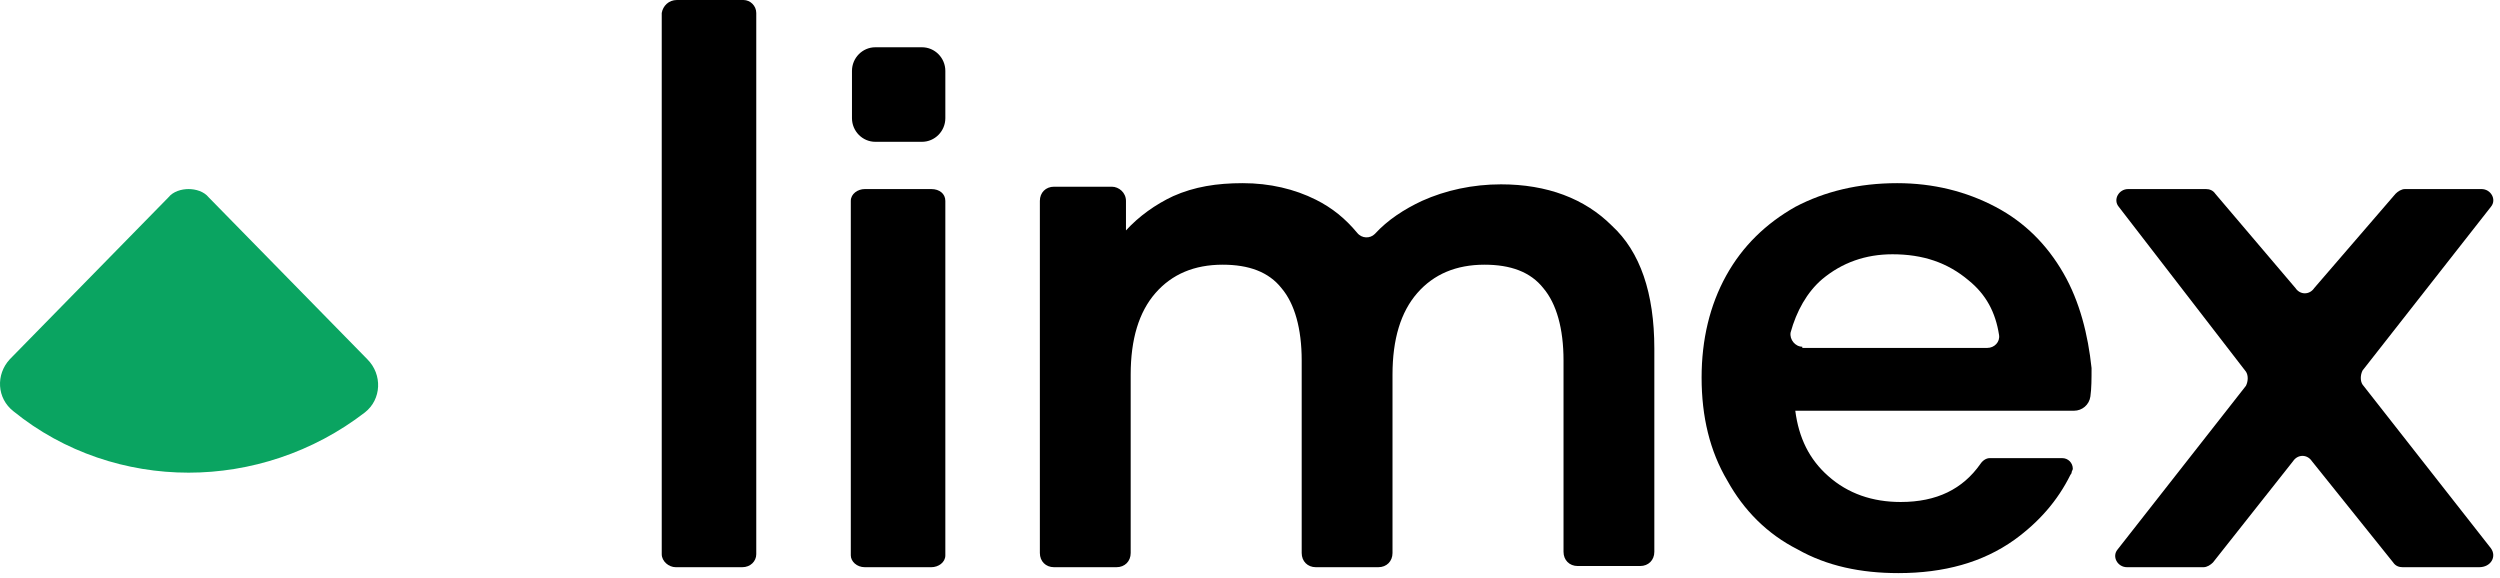
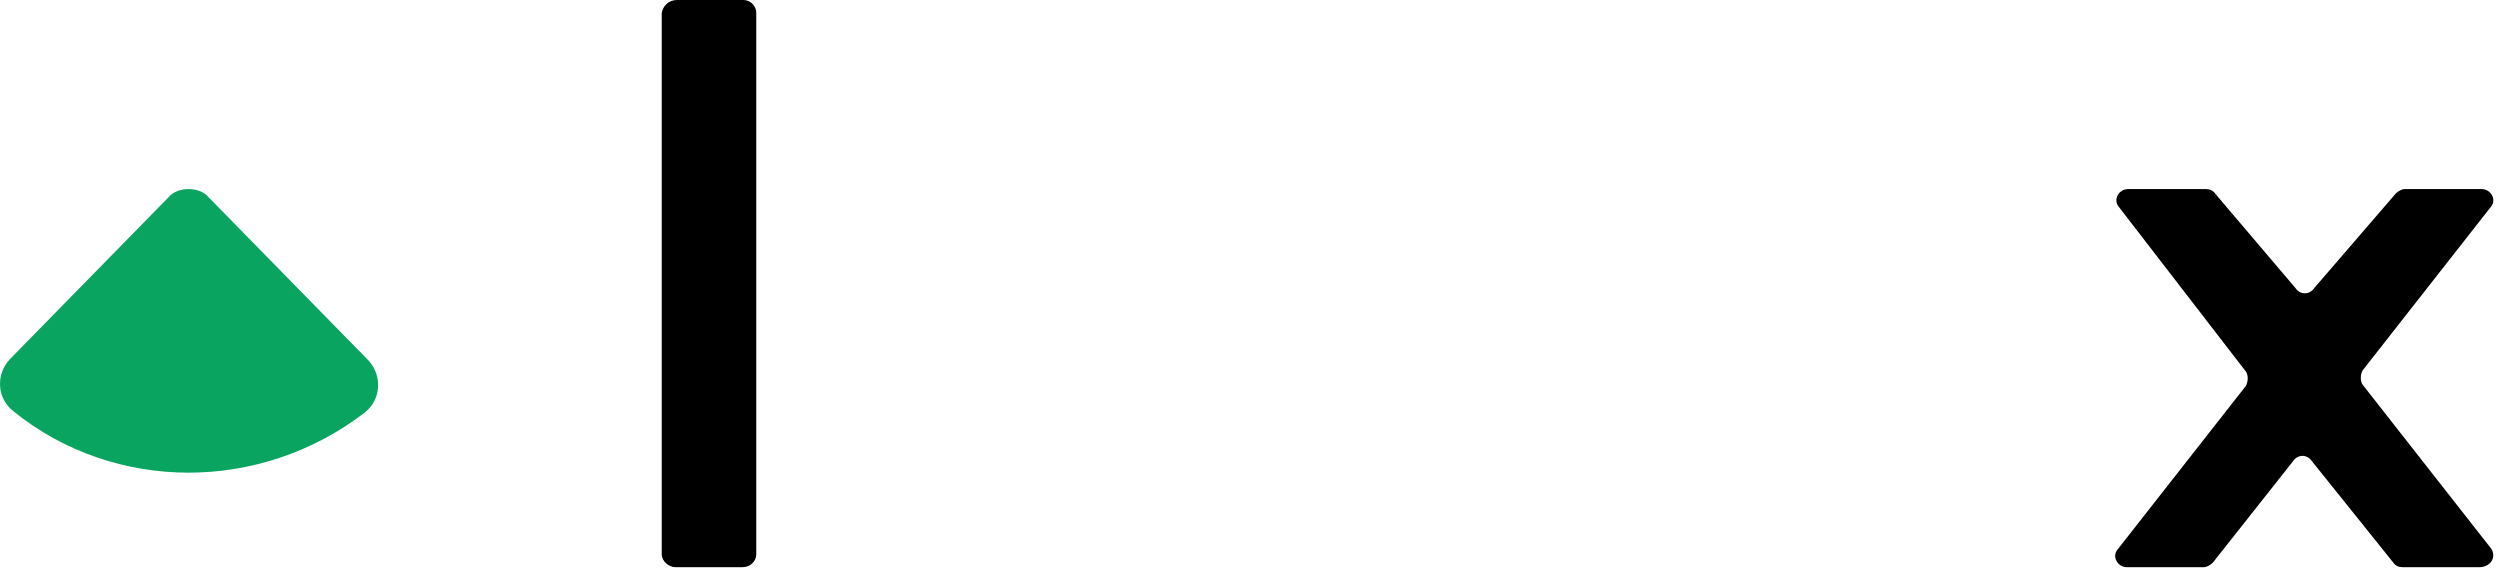
<svg xmlns="http://www.w3.org/2000/svg" width="359" height="83" viewBox="0 0 359 83" fill="none">
  <path d="M108.6 1.867V79.583C108.6 80.602 107.762 81.45 106.589 81.45H97.036C96.03 81.45 95.025 80.602 95.025 79.583V1.867C95.192 0.848 96.03 0 97.204 0H106.756C107.762 0 108.6 0.848 108.6 1.867Z" fill="black" />
-   <path d="M133.739 27.15H124.186C123.181 27.15 122.175 27.829 122.175 28.847V79.753C122.175 80.602 123.013 81.45 124.186 81.45H133.739C134.745 81.45 135.75 80.771 135.75 79.753V28.847C135.75 27.829 134.912 27.15 133.739 27.15Z" fill="black" />
-   <path d="M132.399 6.788H125.695C123.852 6.788 122.343 8.315 122.343 10.181V16.969C122.343 18.835 123.852 20.363 125.695 20.363H132.399C134.242 20.363 135.751 18.835 135.751 16.969V10.181C135.751 8.315 134.242 6.788 132.399 6.788Z" fill="black" />
-   <path d="M237.562 50.058V79.244C237.562 80.432 236.716 81.28 235.53 81.28H226.554C225.368 81.28 224.522 80.432 224.522 79.244V51.755C224.522 47.173 223.506 43.61 221.643 41.404C219.78 39.028 216.9 38.01 213.175 38.01C209.11 38.01 205.892 39.367 203.521 42.083C201.15 44.797 199.964 48.7 199.964 53.791V79.414C199.964 80.602 199.117 81.45 197.932 81.45H188.956C187.77 81.45 186.923 80.602 186.923 79.414V51.755C186.923 47.173 185.907 43.61 184.044 41.404C182.181 39.028 179.302 38.01 175.576 38.01C171.511 38.01 168.293 39.367 165.923 42.083C163.552 44.797 162.366 48.7 162.366 53.791V79.414C162.366 80.602 161.519 81.45 160.333 81.45H151.357C150.172 81.45 149.325 80.602 149.325 79.414V28.847C149.325 27.659 150.172 26.811 151.357 26.811H159.656C160.672 26.811 161.689 27.659 161.689 28.847V33.089C163.552 31.053 165.923 29.356 168.463 28.168C171.511 26.811 174.729 26.302 178.455 26.302C182.351 26.302 185.907 27.15 188.956 28.677C191.327 29.865 193.19 31.392 194.884 33.428C195.561 34.277 196.747 34.277 197.424 33.598C199.287 31.562 201.658 30.035 204.198 28.847C207.586 27.32 211.481 26.471 215.546 26.471C222.151 26.471 227.57 28.508 231.465 32.41C235.53 36.143 237.562 42.083 237.562 50.058Z" fill="black" />
-   <path d="M296.311 39.237C293.957 35.152 290.762 31.918 286.558 29.706C282.354 27.493 277.646 26.302 272.433 26.302C266.883 26.302 262.007 27.493 257.803 29.706C253.599 32.088 250.236 35.322 247.881 39.577C245.527 43.833 244.35 48.768 244.35 54.215C244.35 59.832 245.527 64.768 248.05 69.022C250.404 73.278 253.767 76.681 258.139 78.894C262.343 81.277 267.22 82.298 272.601 82.298C279.159 82.298 284.708 80.767 289.249 77.533C292.78 74.98 295.47 71.916 297.32 68.171C297.32 68.171 297.489 68.001 297.489 67.831C297.489 67.661 297.656 67.491 297.656 67.321C297.656 66.469 296.984 65.788 296.143 65.788H285.717C285.213 65.788 284.708 66.129 284.372 66.64C281.85 70.214 278.15 72.086 272.937 72.086C268.901 72.086 265.37 70.895 262.511 68.342C259.821 65.959 258.307 62.895 257.803 58.981H297.825C299.002 58.981 300.011 58.13 300.179 56.938C300.347 55.747 300.347 54.385 300.347 52.853C299.842 48.088 298.665 43.322 296.311 39.237ZM258.812 49.789C257.803 49.789 256.962 48.768 257.13 47.747C257.971 44.684 259.484 41.96 261.67 40.088C264.529 37.705 267.892 36.514 271.76 36.514C276.132 36.514 279.664 37.705 282.69 40.258C285.213 42.301 286.558 44.854 287.062 48.088C287.231 49.109 286.39 49.96 285.381 49.96H258.812V49.789Z" fill="black" />
  <path d="M357.702 78.743L339.264 55.23C338.926 54.723 338.926 53.877 339.264 53.2L357.702 29.687C358.548 28.672 357.702 27.15 356.349 27.15H345.353C344.846 27.15 344.338 27.488 344 27.826L332.329 41.359C331.652 42.374 330.299 42.374 329.622 41.359L318.119 27.826C317.781 27.319 317.274 27.15 316.766 27.15H305.602C304.248 27.15 303.403 28.672 304.248 29.687L322.518 53.37C322.856 53.877 322.856 54.723 322.518 55.4L304.08 78.913C303.233 79.928 304.08 81.45 305.433 81.45H316.428C316.935 81.45 317.443 81.111 317.781 80.773L329.284 66.225C329.96 65.211 331.314 65.211 331.99 66.225L343.662 80.773C344 81.281 344.508 81.45 345.015 81.45H356.011C357.702 81.45 358.548 79.928 357.702 78.743Z" fill="black" />
  <path d="M52.744 51.585L29.967 28.338C29.288 27.489 28.098 27.15 27.078 27.15C26.058 27.15 24.868 27.489 24.188 28.338L1.412 51.585C-0.628 53.791 -0.458 57.185 1.922 59.051C9.231 64.99 18.239 67.875 27.078 67.875C35.916 67.875 44.925 64.99 52.404 59.221C54.783 57.354 54.953 53.791 52.744 51.585Z" fill="#0AA461" />
</svg>